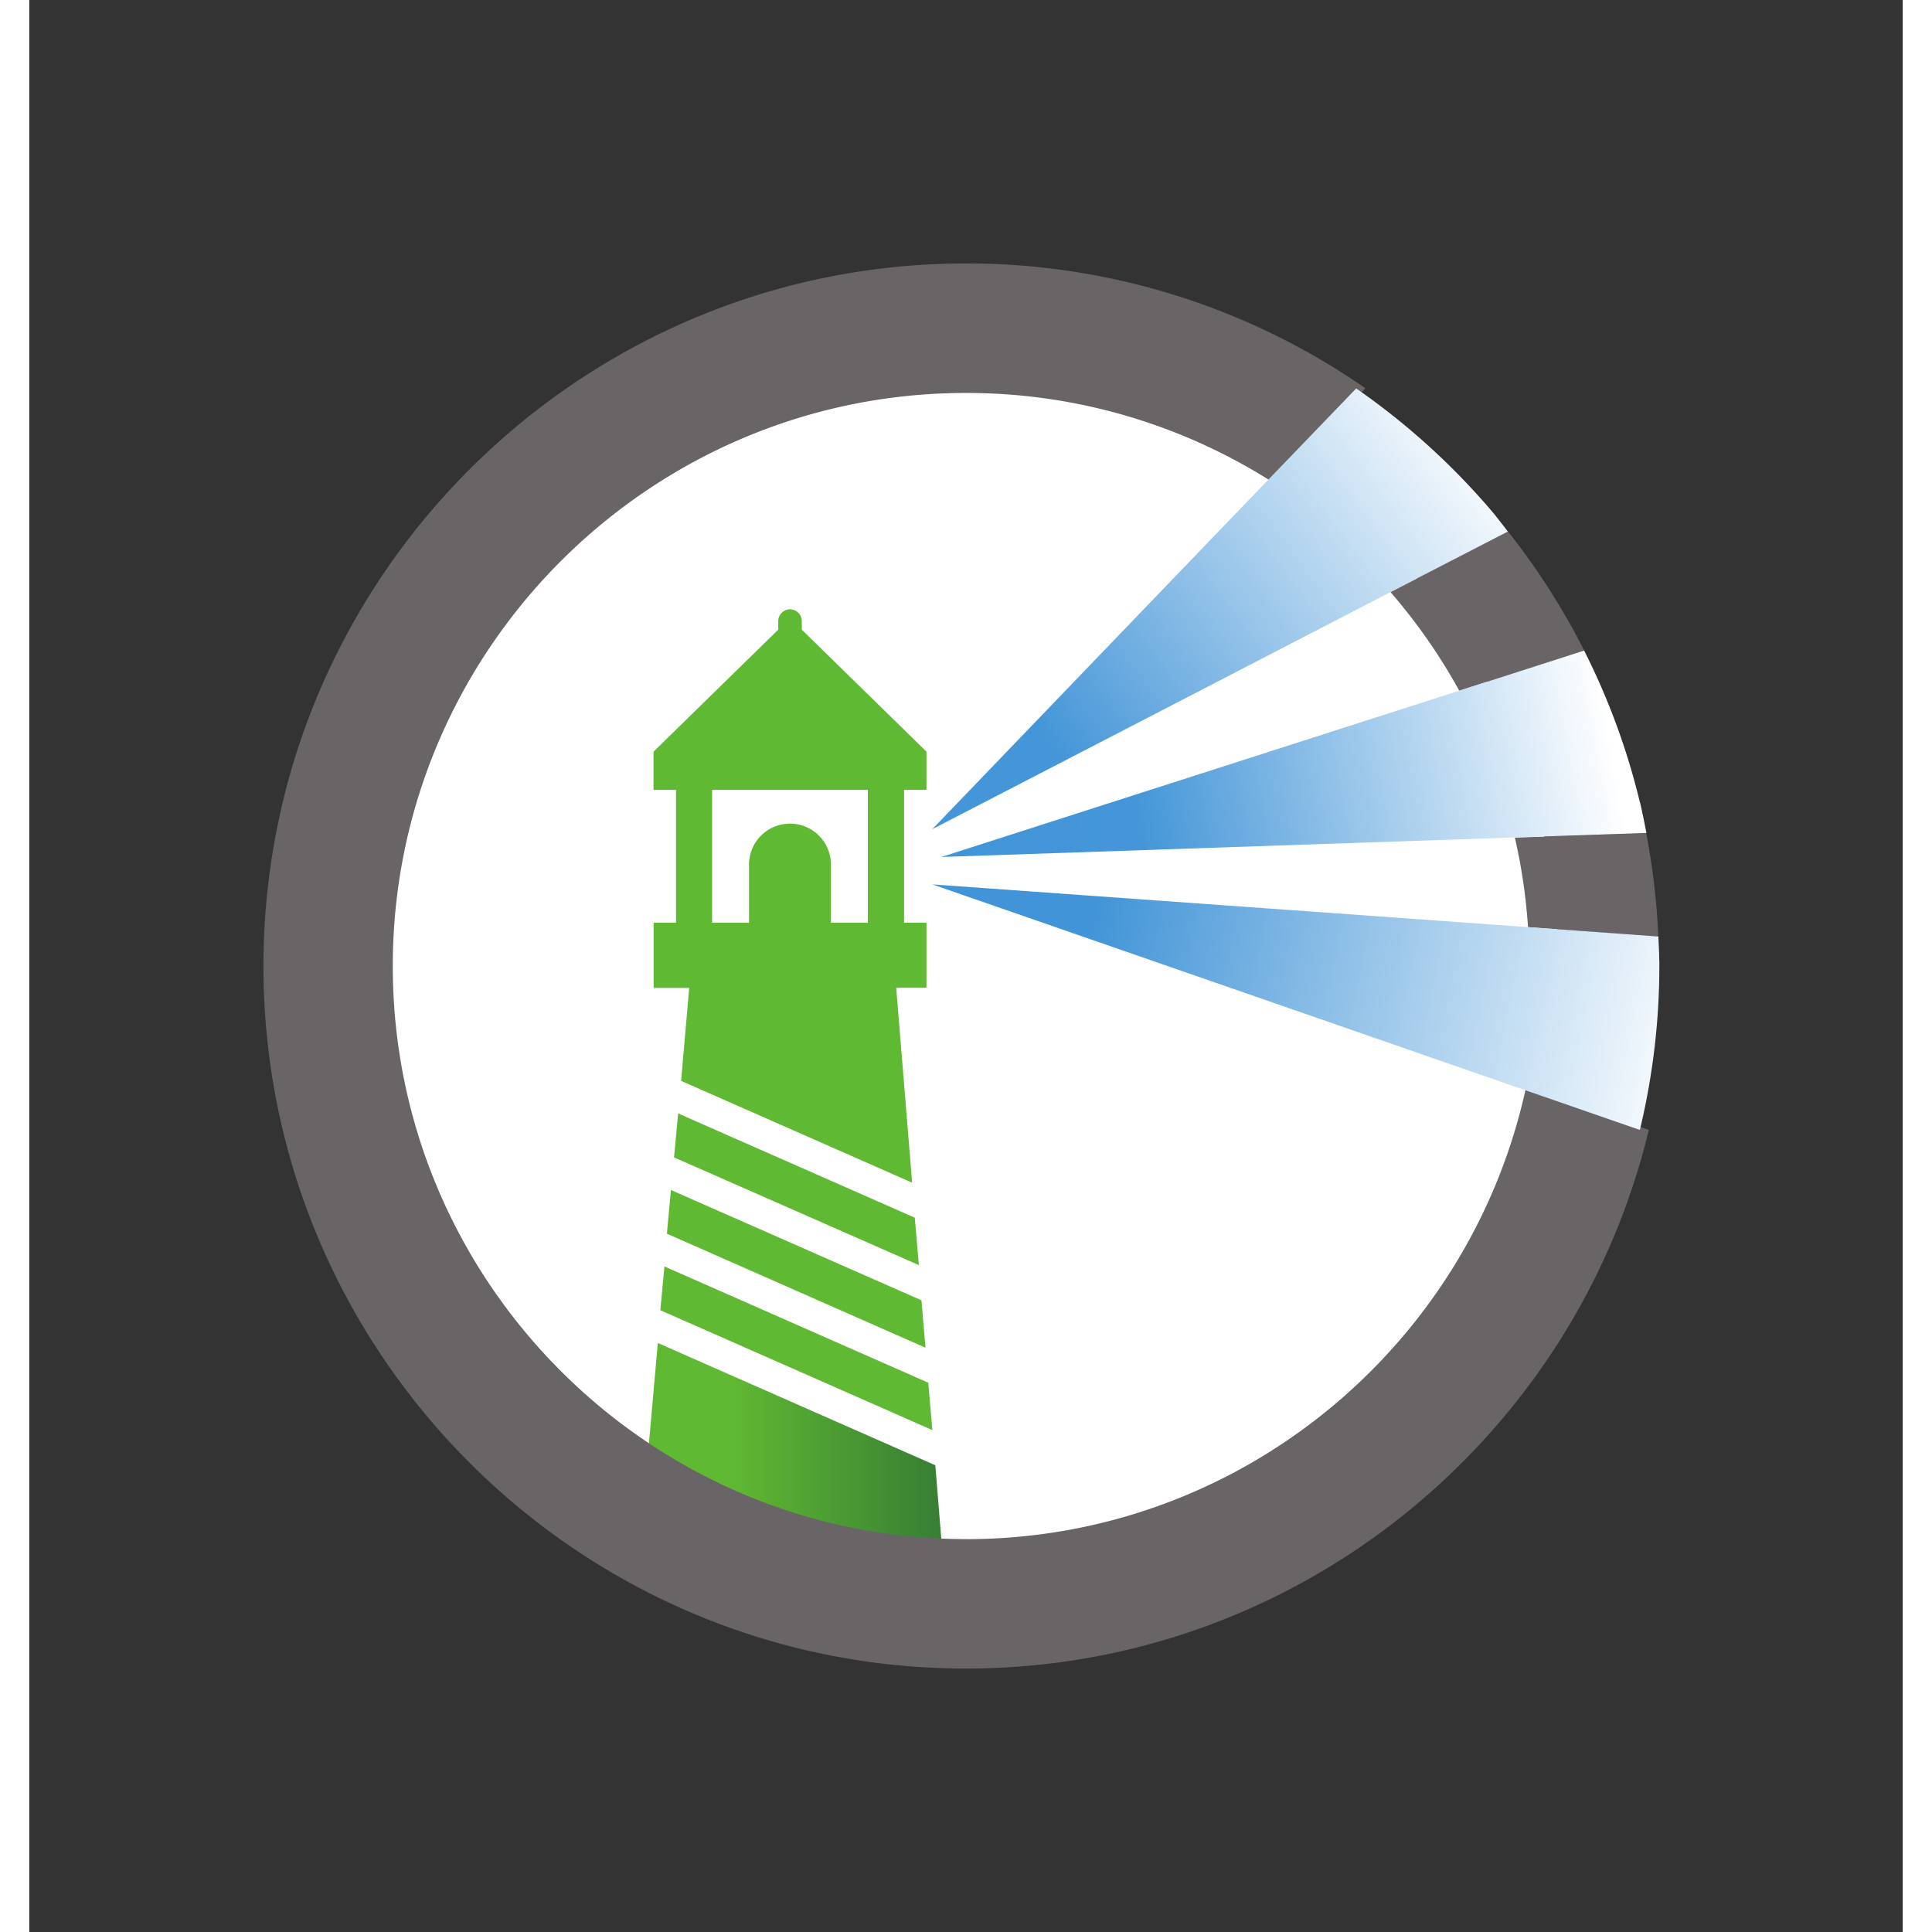
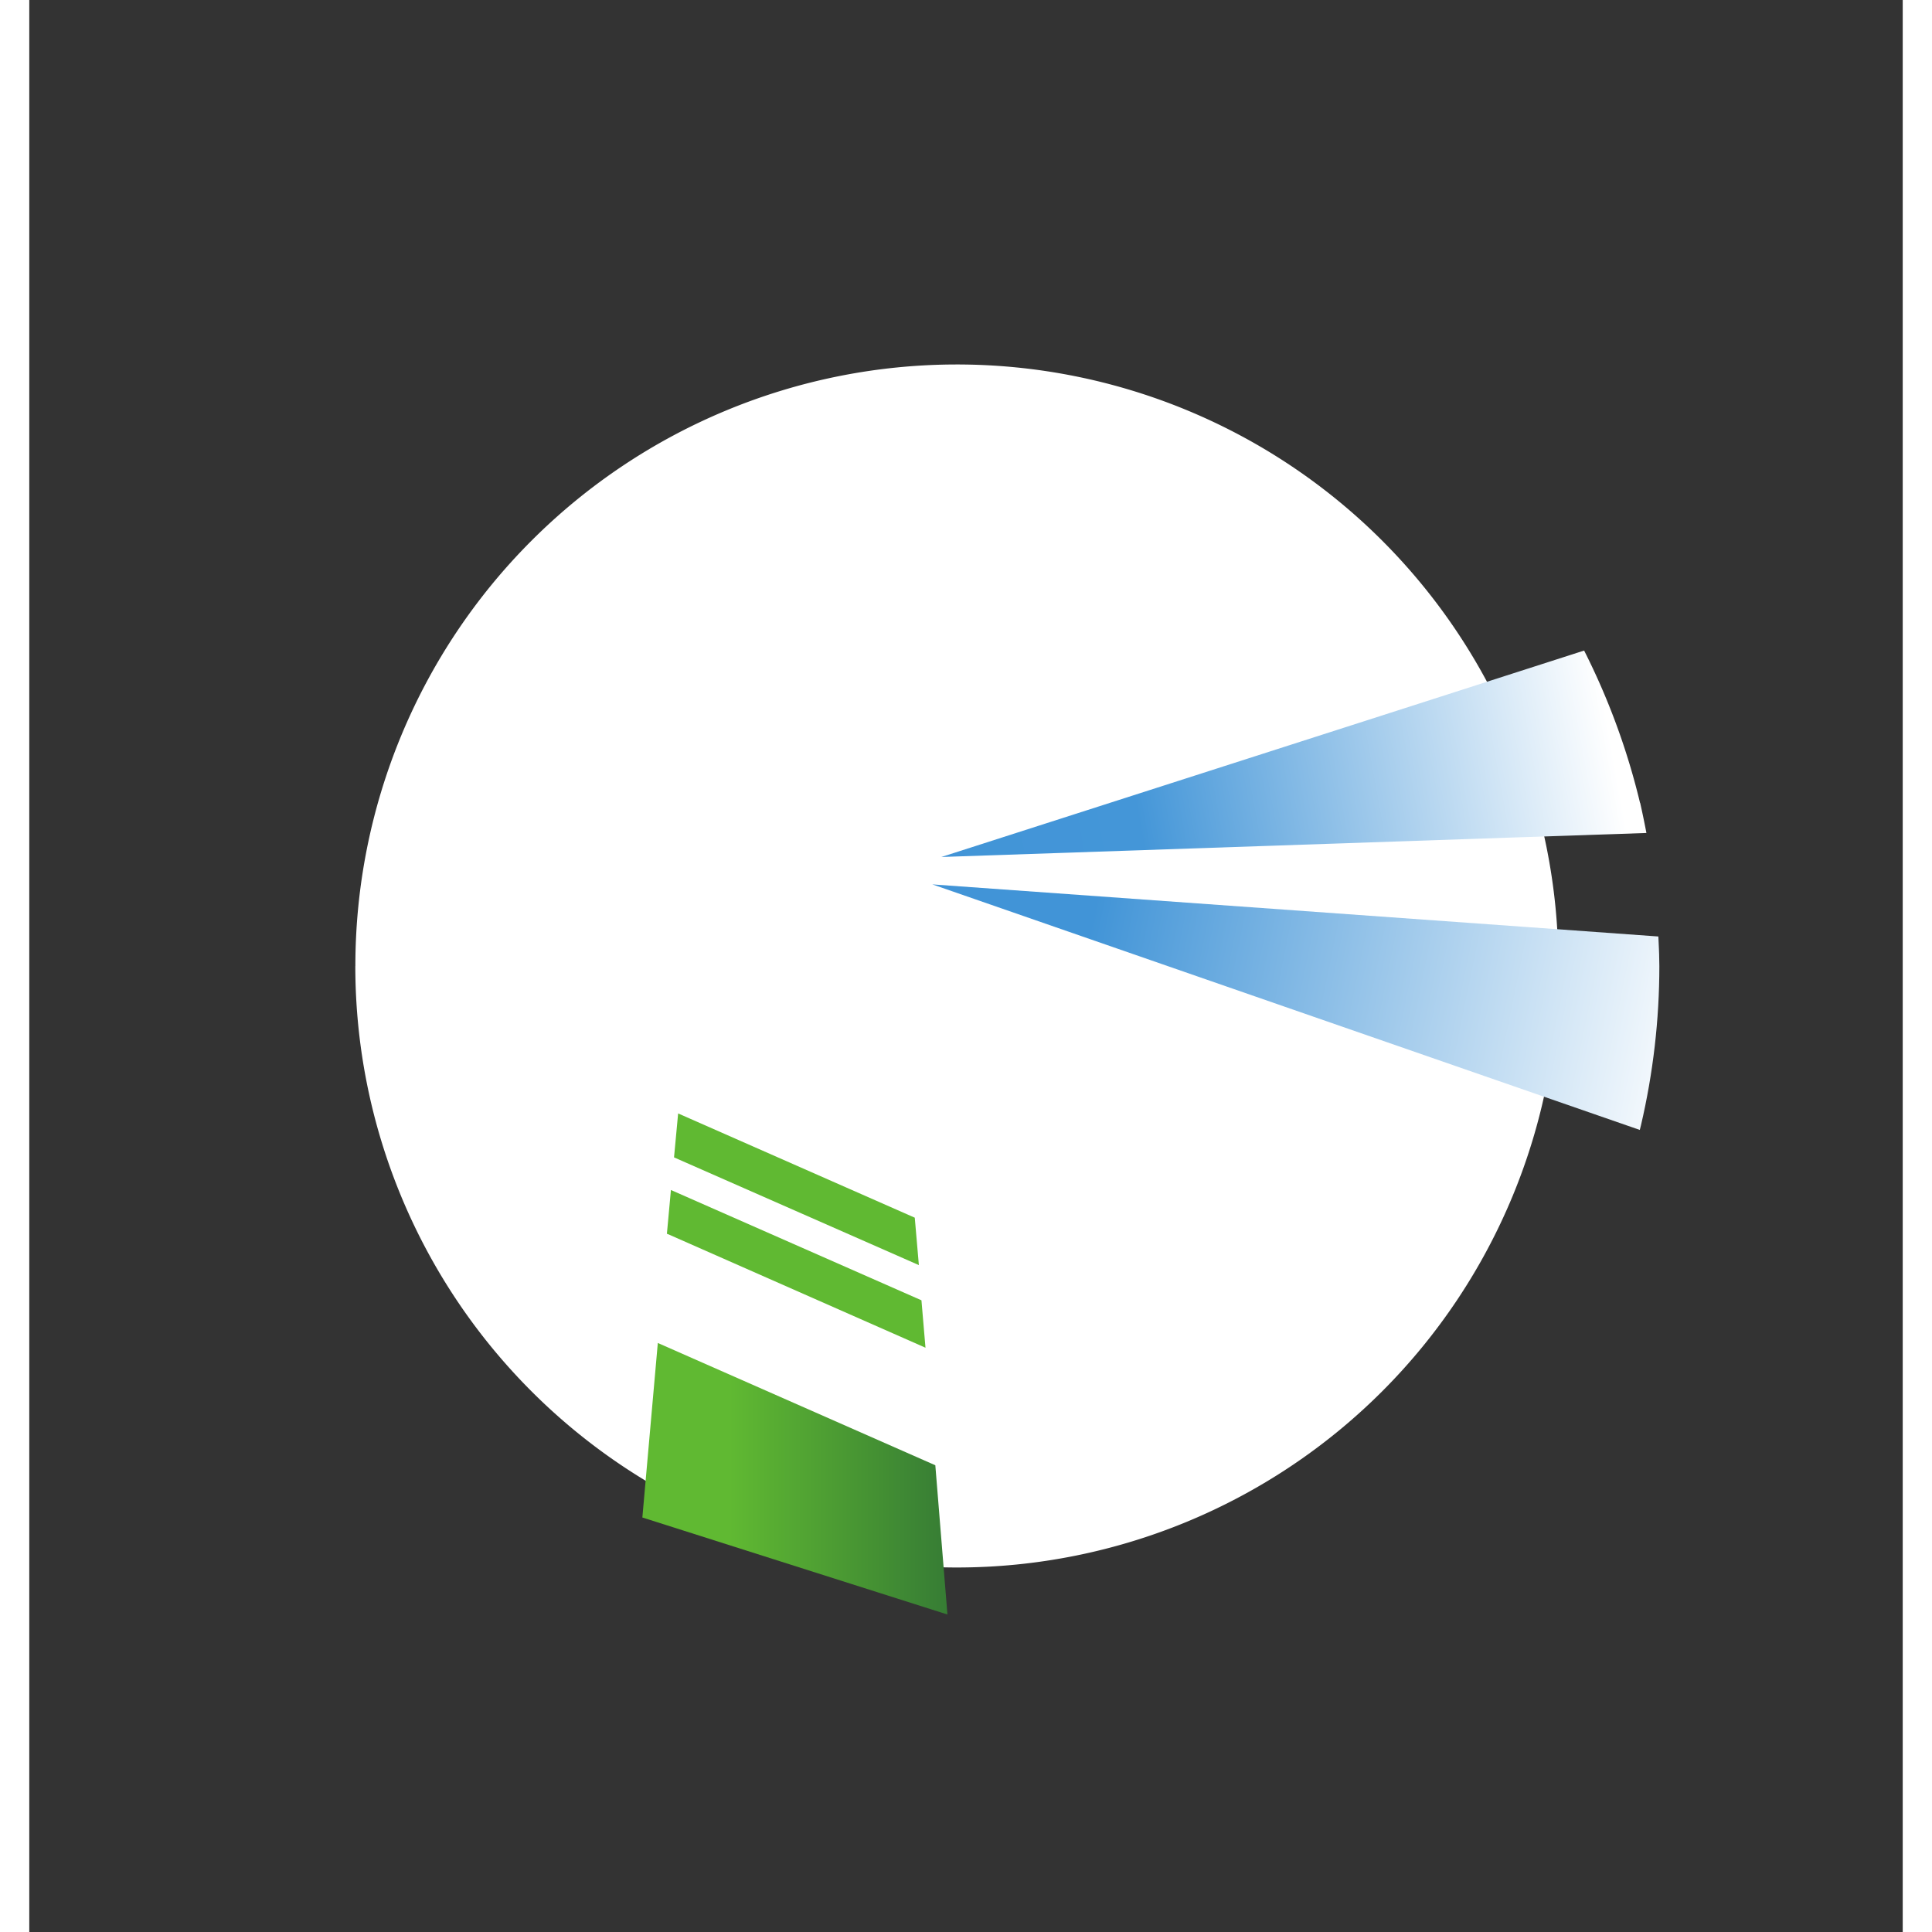
<svg xmlns="http://www.w3.org/2000/svg" width="128" height="128" viewBox="0 0 32 33" fill="none" data-test="harbor-img" style="width: 64px; height: 64px;">
  <rect x="0" y="0" width="32" height="33" fill="#333333" stroke="none" />
  <path d="M5.57 16.501a10.274 10.274 0 1120.548-.003 10.274 10.274 0 01-20.549.003z" fill="#fff" />
  <path d="M15.474 25.027l-4.738-2.088-.264 2.981 5.211 1.657-.207-2.549" fill="url(#images_zmnpv0_a)" />
-   <path d="M11.664 13.491h2.66v2.27h-.631v-.966a.7.7 0 10-1.399 0v.966h-.631v-2.27zm-.532 4.97l3.948 1.74-.272-3.33h.517v-1.11h-.383v-2.27h.383v-.652l-2.13-2.084v-.146a.2.2 0 10-.402 0v.146l-2.13 2.084v.652h.384v2.27h-.383v1.113h.608l-.138 1.587" fill="url(#images_zmnpv0_b)" />
  <path d="M10.9 21.076l4.408 1.944-.069-.81-4.279-1.884-.069.75" fill="url(#images_zmnpv0_c)" />
-   <path d="M10.785 22.382l4.64 2.045-.069-.809-4.507-1.986-.07.75" fill="url(#images_zmnpv0_d)" />
  <path d="M11.083 19.019l-.07.75 4.182 1.84-.07-.81-4.045-1.782" fill="url(#images_zmnpv0_e)" />
-   <path d="M24.424 11.798l2.134-.686-.022-.046c-.36-.703-.789-1.37-1.28-1.99l-2.006 1.036c.44.508.827 1.06 1.154 1.647l.019.037M25.602 15.837l2.223.16a11.927 11.927 0 00-.207-1.767l-2.243.077c.116.503.19 1.015.225 1.53" fill="#696566" />
-   <path d="M15.999 26.289c-5.398 0-9.79-4.391-9.79-9.788S10.604 6.712 16 6.712a9.727 9.727 0 015.266 1.542l1.556-1.622A11.93 11.93 0 0015.999 4.5C9.383 4.5 4 9.883 4 16.501 4 23.12 9.383 28.5 15.999 28.5c5.652 0 10.4-3.934 11.664-9.201l-2.097-.727c-.953 4.406-4.88 7.718-9.566 7.718" fill="#696566" />
-   <path d="M25.049 8.812a12.097 12.097 0 00-2.384-2.177l-1.56 1.619-5.682 5.91 7.827-4.05 2.006-1.035c-.069-.088-.137-.178-.207-.264" fill="url(#images_zmnpv0_f)" />
-   <path d="M27.841 16.405c0-.138-.01-.276-.015-.409l-2.223-.16-10.178-.73 9.985 3.466 2.099.728.019-.075c.209-.893.315-1.807.315-2.724v-.094" fill="url(#images_zmnpv0_g)" />
+   <path d="M27.841 16.405c0-.138-.01-.276-.015-.409l-2.223-.16-10.178-.73 9.985 3.466 2.099.728.019-.075c.209-.893.315-1.807.315-2.724" fill="url(#images_zmnpv0_g)" />
  <path d="M27.513 13.714a11.907 11.907 0 00-.955-2.602l-2.135.686-8.844 2.84 9.8-.334 2.243-.076a15.946 15.946 0 00-.107-.516" fill="url(#images_zmnpv0_h)" />
  <defs>
    <linearGradient id="images_zmnpv0_a" x1="10.501" y1="25.165" x2="15.709" y2="25.165" gradientUnits="userSpaceOnUse">
      <stop stop-color="#60B932" />
      <stop offset="0.28" stop-color="#60B932" />
      <stop offset="1" stop-color="#367C34" />
    </linearGradient>
    <linearGradient id="images_zmnpv0_b" x1="33167.6" y1="-252987" x2="33483.5" y2="-252987" gradientUnits="userSpaceOnUse">
      <stop stop-color="#60B932" />
      <stop offset="0.28" stop-color="#60B932" />
      <stop offset="1" stop-color="#367C34" />
    </linearGradient>
    <linearGradient id="images_zmnpv0_c" x1="29680.4" y1="-64854.9" x2="29962.5" y2="-64854.9" gradientUnits="userSpaceOnUse">
      <stop stop-color="#60B932" />
      <stop offset="0.28" stop-color="#60B932" />
      <stop offset="1" stop-color="#367C34" />
    </linearGradient>
    <linearGradient id="images_zmnpv0_d" x1="32923.5" y1="-70872.7" x2="33235.8" y2="-70872.7" gradientUnits="userSpaceOnUse">
      <stop stop-color="#60B932" />
      <stop offset="0.28" stop-color="#60B932" />
      <stop offset="1" stop-color="#367C34" />
    </linearGradient>
    <linearGradient id="images_zmnpv0_e" x1="26556.5" y1="-59082.8" x2="26809.5" y2="-59082.8" gradientUnits="userSpaceOnUse">
      <stop stop-color="#60B932" />
      <stop offset="0.28" stop-color="#60B932" />
      <stop offset="1" stop-color="#367C34" />
    </linearGradient>
    <linearGradient id="images_zmnpv0_f" x1="15.673" y1="14.079" x2="24.764" y2="7.347" gradientUnits="userSpaceOnUse">
      <stop stop-color="#4596D8" />
      <stop offset="0.2" stop-color="#4596D8" />
      <stop offset="1" stop-color="#fff" />
    </linearGradient>
    <linearGradient id="images_zmnpv0_g" x1="15.341" y1="16.19" x2="28.388" y2="18.854" gradientUnits="userSpaceOnUse">
      <stop stop-color="#4194D7" />
      <stop offset="0.2" stop-color="#4194D7" />
      <stop offset="1" stop-color="#fff" />
    </linearGradient>
    <linearGradient id="images_zmnpv0_h" x1="15.168" y1="15.755" x2="27.186" y2="13.586" gradientUnits="userSpaceOnUse">
      <stop stop-color="#4194D7" />
      <stop offset="0.33" stop-color="#4496D8" />
      <stop offset="1" stop-color="#fff" />
    </linearGradient>
  </defs>
</svg>